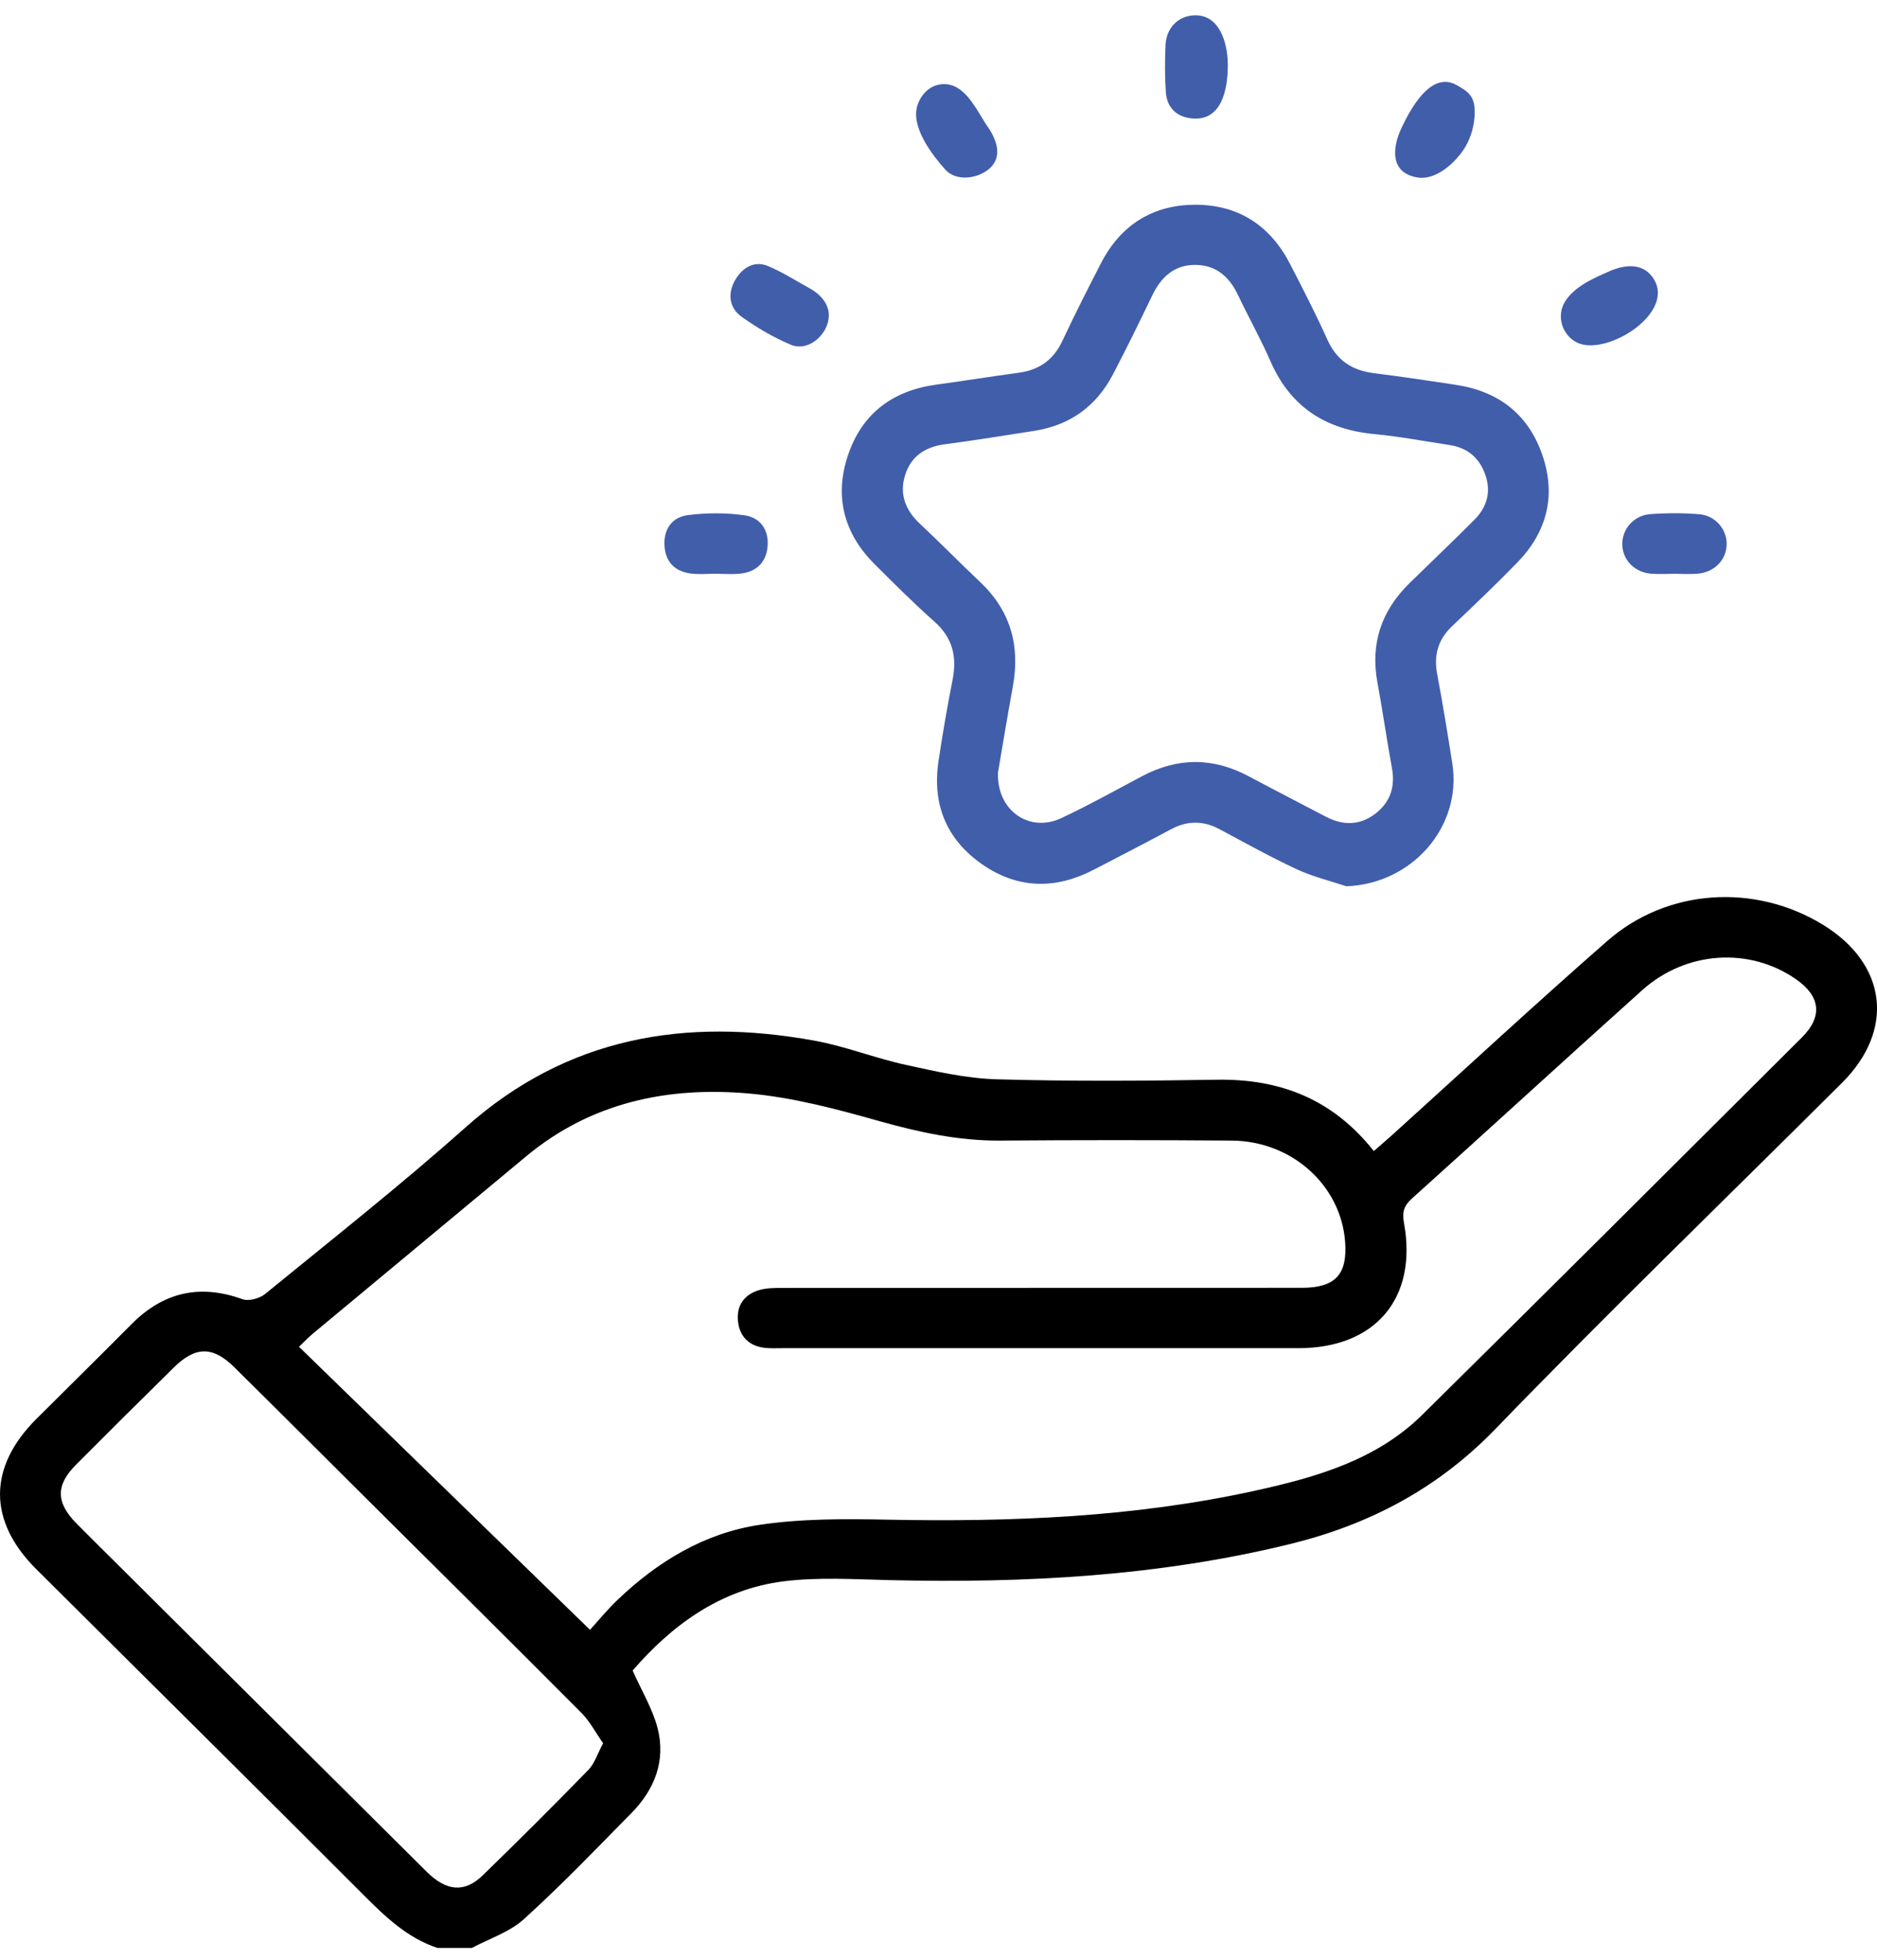
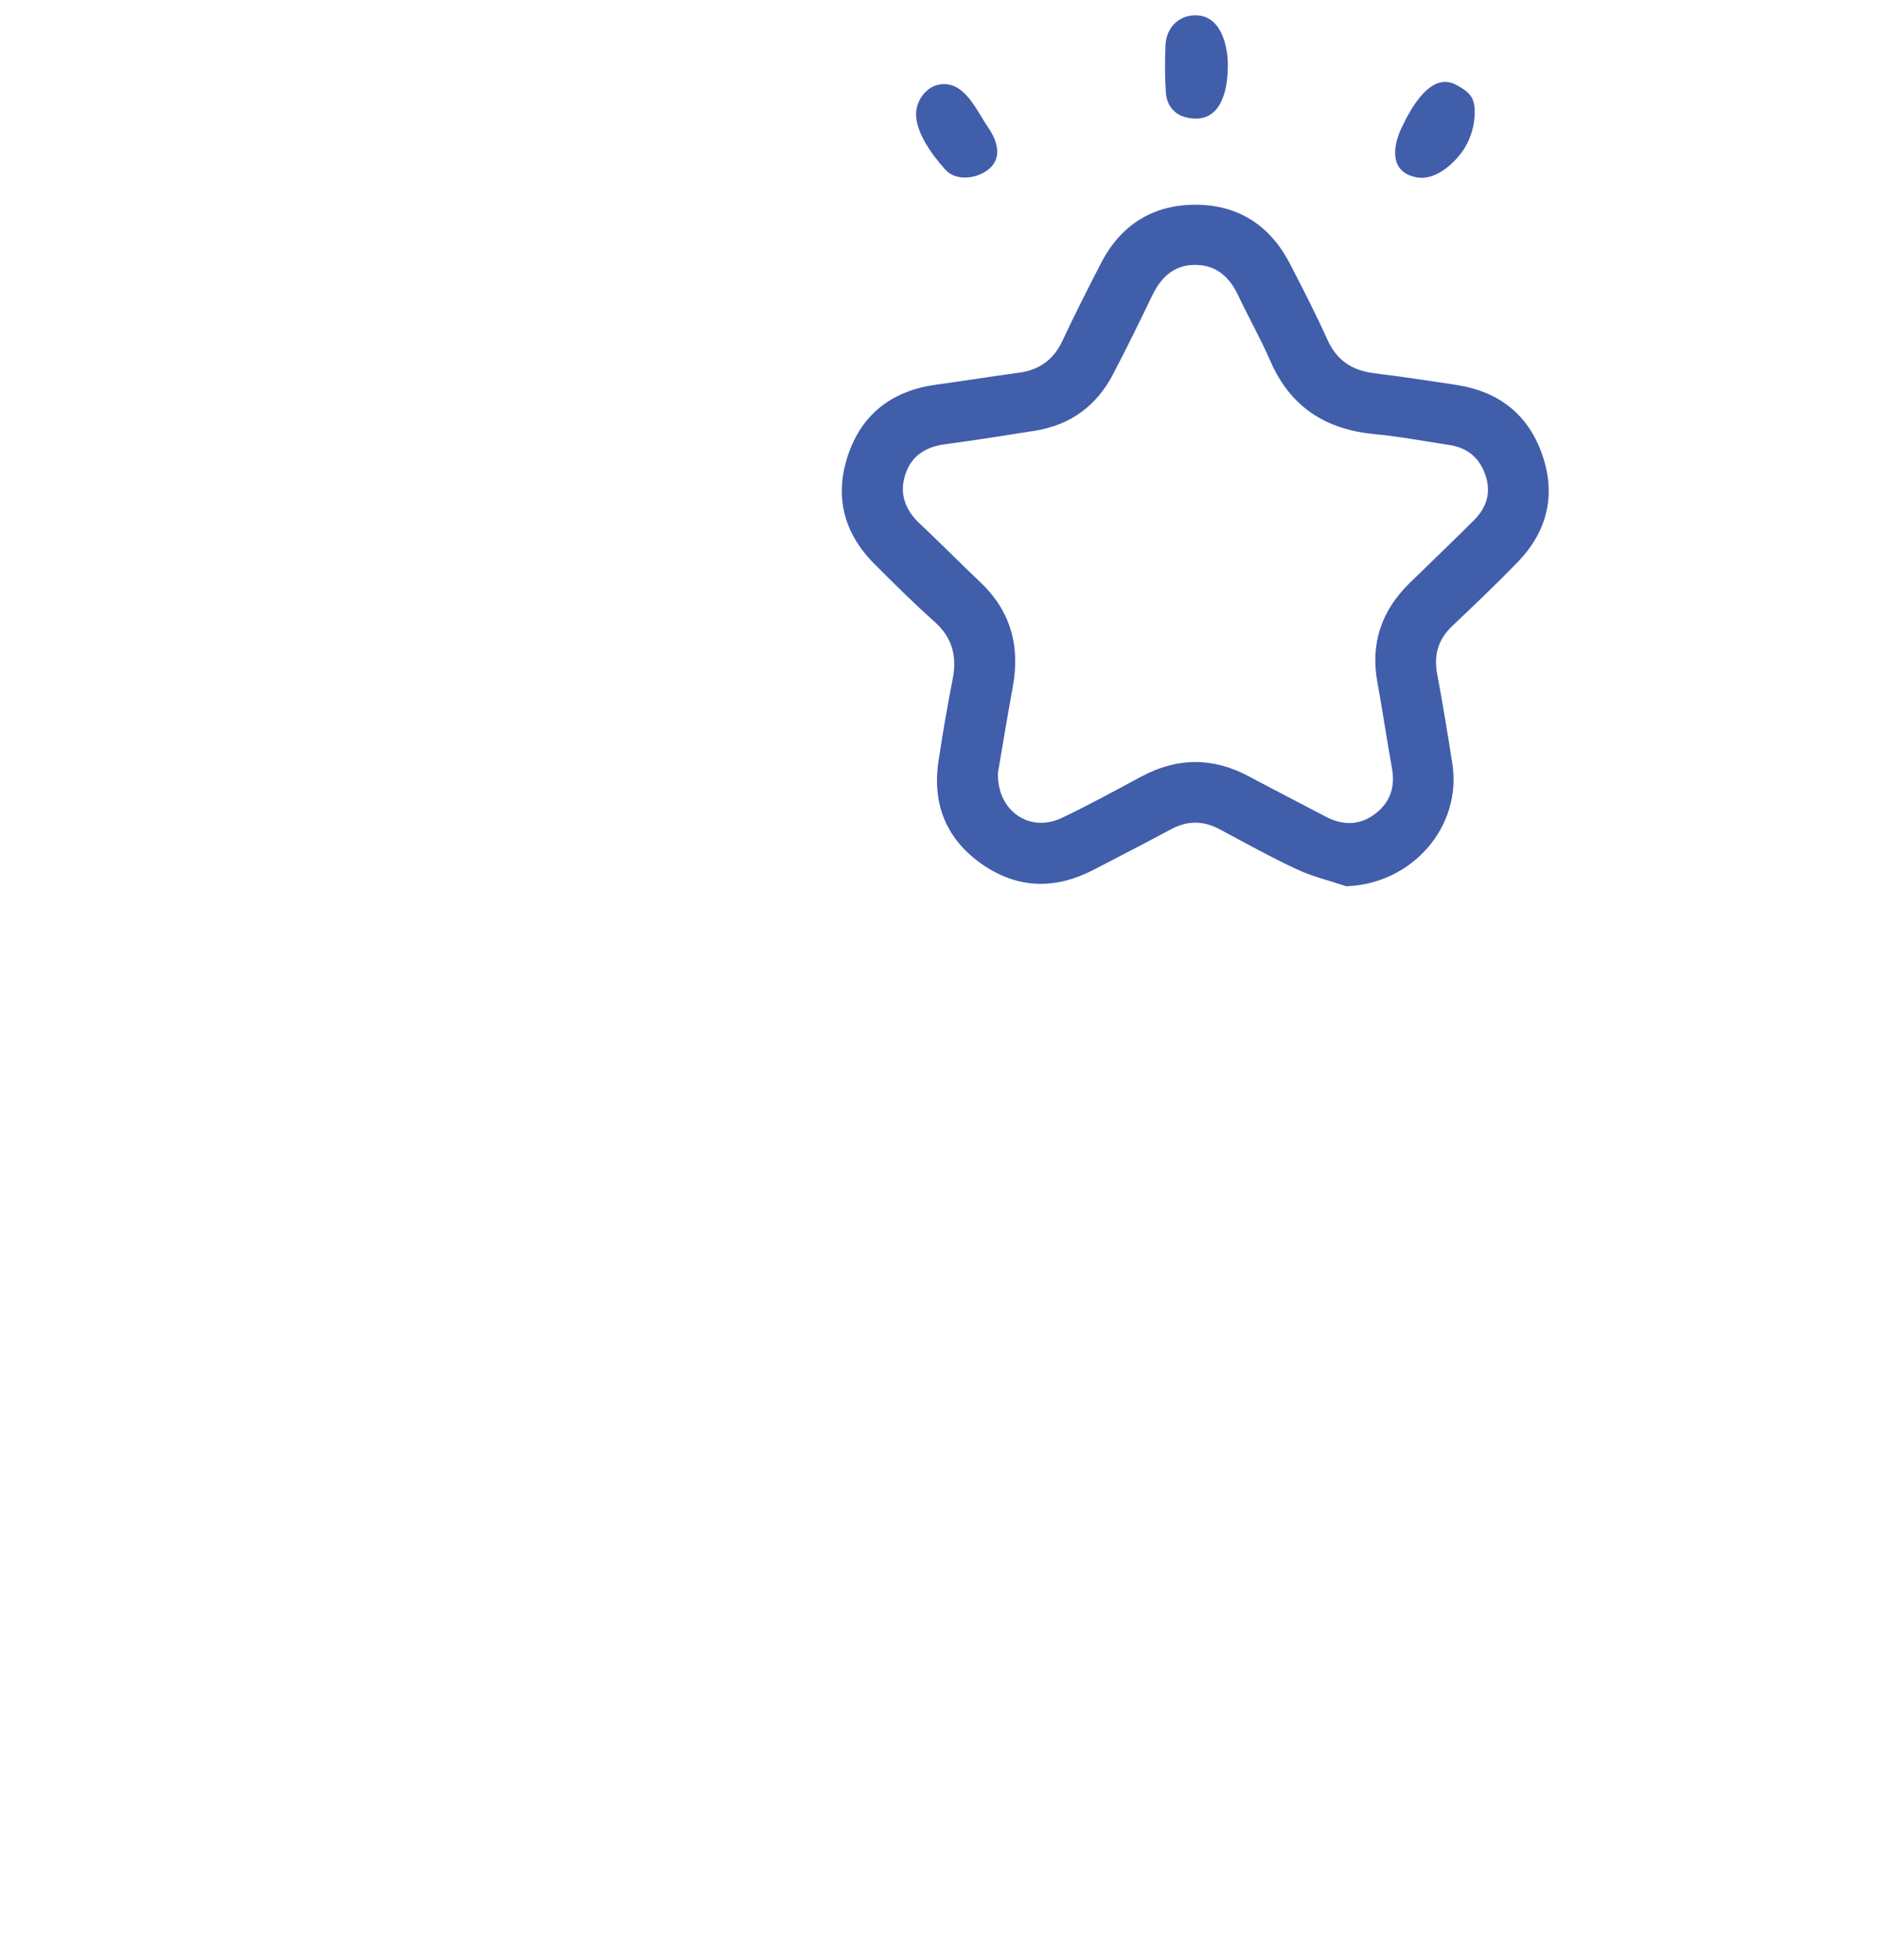
<svg xmlns="http://www.w3.org/2000/svg" width="68" height="71" viewBox="0 0 68 71" fill="none">
  <g clip-path="url(#clip0_95_2712)">
-     <path d="M15.852 70.556C14.756 70.194 13.962 69.429 13.171 68.636C9.23 64.694 5.268 60.77 1.317 56.839C-0.439 55.092 -0.437 53.147 1.317 51.395C2.465 50.249 3.623 49.113 4.765 47.962C5.915 46.804 7.234 46.497 8.786 47.058C9.01 47.138 9.403 47.032 9.601 46.872C12.044 44.877 14.524 42.92 16.877 40.825C20.556 37.551 24.831 36.846 29.502 37.692C30.62 37.895 31.697 38.326 32.81 38.569C33.897 38.806 35.005 39.062 36.109 39.093C38.765 39.168 41.423 39.152 44.081 39.108C46.386 39.069 48.293 39.82 49.77 41.693C50.003 41.488 50.225 41.3 50.442 41.105C53.035 38.761 55.6 36.382 58.23 34.081C60.403 32.179 63.572 31.987 66.037 33.492C68.362 34.914 68.658 37.299 66.737 39.216C62.545 43.392 58.287 47.506 54.176 51.758C52.088 53.917 49.617 55.216 46.761 55.92C41.987 57.094 37.128 57.348 32.235 57.233C30.957 57.204 29.662 57.118 28.4 57.275C26.08 57.562 24.322 58.888 22.919 60.507C23.249 61.254 23.648 61.902 23.826 62.606C24.122 63.775 23.718 64.814 22.88 65.665C21.598 66.968 20.331 68.289 18.977 69.514C18.459 69.984 17.724 70.218 17.088 70.559H15.85L15.852 70.556ZM21.376 59.031C21.666 58.713 21.998 58.305 22.375 57.946C23.828 56.557 25.523 55.531 27.514 55.231C29.039 55.003 30.611 55.012 32.16 55.043C36.638 55.13 41.092 54.957 45.481 53.991C47.681 53.507 49.86 52.887 51.522 51.249C56.125 46.707 60.701 42.137 65.282 37.573C66.04 36.817 65.952 36.086 65.067 35.469C63.379 34.294 61.077 34.441 59.486 35.871C56.698 38.375 53.934 40.907 51.147 43.415C50.857 43.677 50.793 43.907 50.864 44.298C51.36 47.027 49.825 48.832 47.038 48.832C40.806 48.832 34.573 48.832 28.341 48.832C28.135 48.832 27.928 48.843 27.722 48.821C27.14 48.761 26.796 48.415 26.736 47.856C26.675 47.29 26.963 46.881 27.516 46.724C27.795 46.645 28.104 46.649 28.398 46.649C34.652 46.645 40.909 46.649 47.163 46.645C48.379 46.645 48.825 46.159 48.73 44.961C48.568 42.924 46.799 41.329 44.626 41.313C41.831 41.291 39.035 41.291 36.241 41.313C34.733 41.324 33.302 41.013 31.858 40.608C30.303 40.169 28.712 39.744 27.112 39.605C24.18 39.351 21.41 39.932 19.069 41.877C16.484 44.024 13.9 46.172 11.317 48.32C11.168 48.444 11.034 48.587 10.832 48.781C14.333 52.186 17.79 55.547 21.376 59.034V59.031ZM21.85 63.141C21.579 62.757 21.372 62.352 21.065 62.043C18.6 59.566 16.117 57.107 13.639 54.643C11.921 52.935 10.21 51.223 8.488 49.522C7.71 48.753 7.081 48.759 6.301 49.528C5.112 50.699 3.929 51.872 2.754 53.053C2.013 53.797 2.024 54.422 2.77 55.18C3.202 55.62 3.643 56.051 4.08 56.486C7.869 60.255 11.659 64.023 15.452 67.79C16.174 68.506 16.826 68.566 17.485 67.929C18.78 66.672 20.059 65.397 21.317 64.105C21.541 63.875 21.642 63.528 21.851 63.139L21.85 63.141Z" fill="black" />
    <path d="M48.772 32.101C48.173 31.9 47.548 31.75 46.979 31.485C46.027 31.042 45.107 30.528 44.179 30.033C43.584 29.715 43.009 29.721 42.414 30.041C41.489 30.539 40.554 31.018 39.62 31.504C38.241 32.22 36.878 32.2 35.594 31.314C34.288 30.413 33.766 29.133 34 27.571C34.148 26.581 34.318 25.592 34.512 24.61C34.676 23.78 34.508 23.099 33.853 22.516C33.102 21.849 32.389 21.137 31.678 20.426C30.556 19.305 30.221 17.956 30.727 16.47C31.235 14.975 32.343 14.146 33.919 13.932C34.916 13.797 35.912 13.634 36.909 13.501C37.653 13.4 38.166 13.033 38.487 12.348C38.932 11.4 39.406 10.465 39.887 9.533C40.599 8.15 41.764 7.414 43.311 7.416C44.861 7.416 46.016 8.169 46.729 9.548C47.199 10.458 47.669 11.371 48.09 12.305C48.426 13.052 48.981 13.417 49.775 13.517C50.774 13.642 51.771 13.79 52.765 13.943C54.304 14.179 55.373 15.017 55.878 16.486C56.383 17.958 56.042 19.275 54.96 20.384C54.194 21.17 53.401 21.926 52.605 22.682C52.094 23.168 51.938 23.733 52.067 24.42C52.269 25.494 52.445 26.572 52.614 27.651C52.974 29.947 51.154 32.019 48.772 32.101ZM36.156 27.956C36.09 29.355 37.289 30.178 38.449 29.633C39.441 29.167 40.401 28.632 41.369 28.117C42.662 27.43 43.946 27.428 45.237 28.117C46.165 28.612 47.1 29.091 48.031 29.58C48.658 29.909 49.271 29.902 49.835 29.465C50.368 29.052 50.551 28.497 50.428 27.826C50.239 26.796 50.094 25.759 49.903 24.73C49.639 23.314 50.043 22.123 51.062 21.124C51.845 20.357 52.642 19.602 53.415 18.826C53.867 18.371 54.029 17.82 53.81 17.195C53.595 16.581 53.162 16.217 52.515 16.119C51.609 15.982 50.708 15.81 49.798 15.724C48.022 15.558 46.749 14.739 46.027 13.086C45.673 12.273 45.234 11.497 44.855 10.695C44.547 10.045 44.08 9.61 43.336 9.595C42.561 9.579 42.073 10.019 41.748 10.693C41.283 11.658 40.813 12.619 40.317 13.567C39.718 14.71 38.77 15.401 37.48 15.604C36.395 15.774 35.311 15.949 34.224 16.093C33.519 16.186 33.01 16.524 32.795 17.195C32.571 17.891 32.797 18.479 33.335 18.98C34.069 19.665 34.771 20.386 35.502 21.075C36.615 22.123 36.963 23.395 36.693 24.869C36.496 25.943 36.32 27.021 36.16 27.954L36.156 27.956Z" fill="#415EAB" />
-     <path d="M60.017 10.901C59.716 11.922 57.938 12.83 57.111 12.397C56.592 12.125 56.384 11.454 56.685 10.946C57.02 10.38 57.732 10.077 58.311 9.823C58.84 9.591 59.481 9.509 59.867 10.037C60.071 10.316 60.102 10.612 60.017 10.901Z" fill="#415EAB" />
    <path d="M53.425 4.06C53.425 4.507 53.305 4.955 53.074 5.34C52.756 5.866 52.04 6.531 51.373 6.431C50.348 6.276 50.427 5.355 50.785 4.61C51.108 3.935 51.836 2.571 52.761 3.077C53.199 3.316 53.41 3.49 53.425 3.998C53.425 4.019 53.425 4.04 53.425 4.062V4.06Z" fill="#415EAB" />
    <path d="M44.481 2.409C44.476 3.228 44.261 4.366 43.225 4.293C42.659 4.254 42.279 3.927 42.237 3.345C42.196 2.778 42.2 2.206 42.224 1.64C42.251 1.015 42.672 0.59 43.24 0.557C44.187 0.5 44.472 1.563 44.481 2.314C44.481 2.345 44.481 2.378 44.481 2.409Z" fill="#415EAB" />
-     <path d="M30.02 11.322C30.102 12.007 29.345 12.776 28.649 12.486C28.023 12.225 27.422 11.868 26.867 11.474C26.432 11.165 26.353 10.666 26.61 10.186C26.86 9.714 27.312 9.428 27.808 9.63C28.337 9.848 28.813 10.16 29.309 10.429C29.65 10.615 29.962 10.905 30.02 11.306C30.02 11.311 30.02 11.317 30.021 11.322H30.02Z" fill="#415EAB" />
-     <path d="M25.929 20.781C25.631 20.781 25.33 20.81 25.038 20.775C24.47 20.706 24.121 20.375 24.075 19.796C24.027 19.186 24.332 18.733 24.922 18.658C25.594 18.572 26.298 18.57 26.97 18.664C27.554 18.746 27.868 19.206 27.806 19.813C27.749 20.381 27.394 20.715 26.821 20.777C26.527 20.808 26.228 20.783 25.93 20.781H25.929Z" fill="#415EAB" />
-     <path d="M60.649 20.784C60.373 20.784 60.098 20.802 59.824 20.78C59.216 20.733 58.785 20.287 58.772 19.723C58.759 19.171 59.187 18.667 59.784 18.623C60.375 18.579 60.976 18.577 61.567 18.627C62.163 18.676 62.58 19.198 62.552 19.75C62.523 20.313 62.085 20.74 61.472 20.782C61.198 20.8 60.923 20.786 60.647 20.782L60.649 20.784Z" fill="#415EAB" />
    <path d="M36.127 5.445C36.142 5.727 36.035 5.991 35.73 6.196C35.301 6.483 34.615 6.556 34.241 6.138C33.769 5.61 33.049 4.663 33.212 3.911C33.293 3.54 33.58 3.171 33.962 3.078C34.915 2.844 35.367 3.995 35.793 4.607C35.975 4.87 36.112 5.166 36.127 5.449V5.445Z" fill="#415EAB" />
  </g>
  <defs>
    <clipPath id="clip0_95_2712">
      <rect width="68" height="70" fill="white" transform="translate(0 0.555)" />
    </clipPath>
  </defs>
</svg>